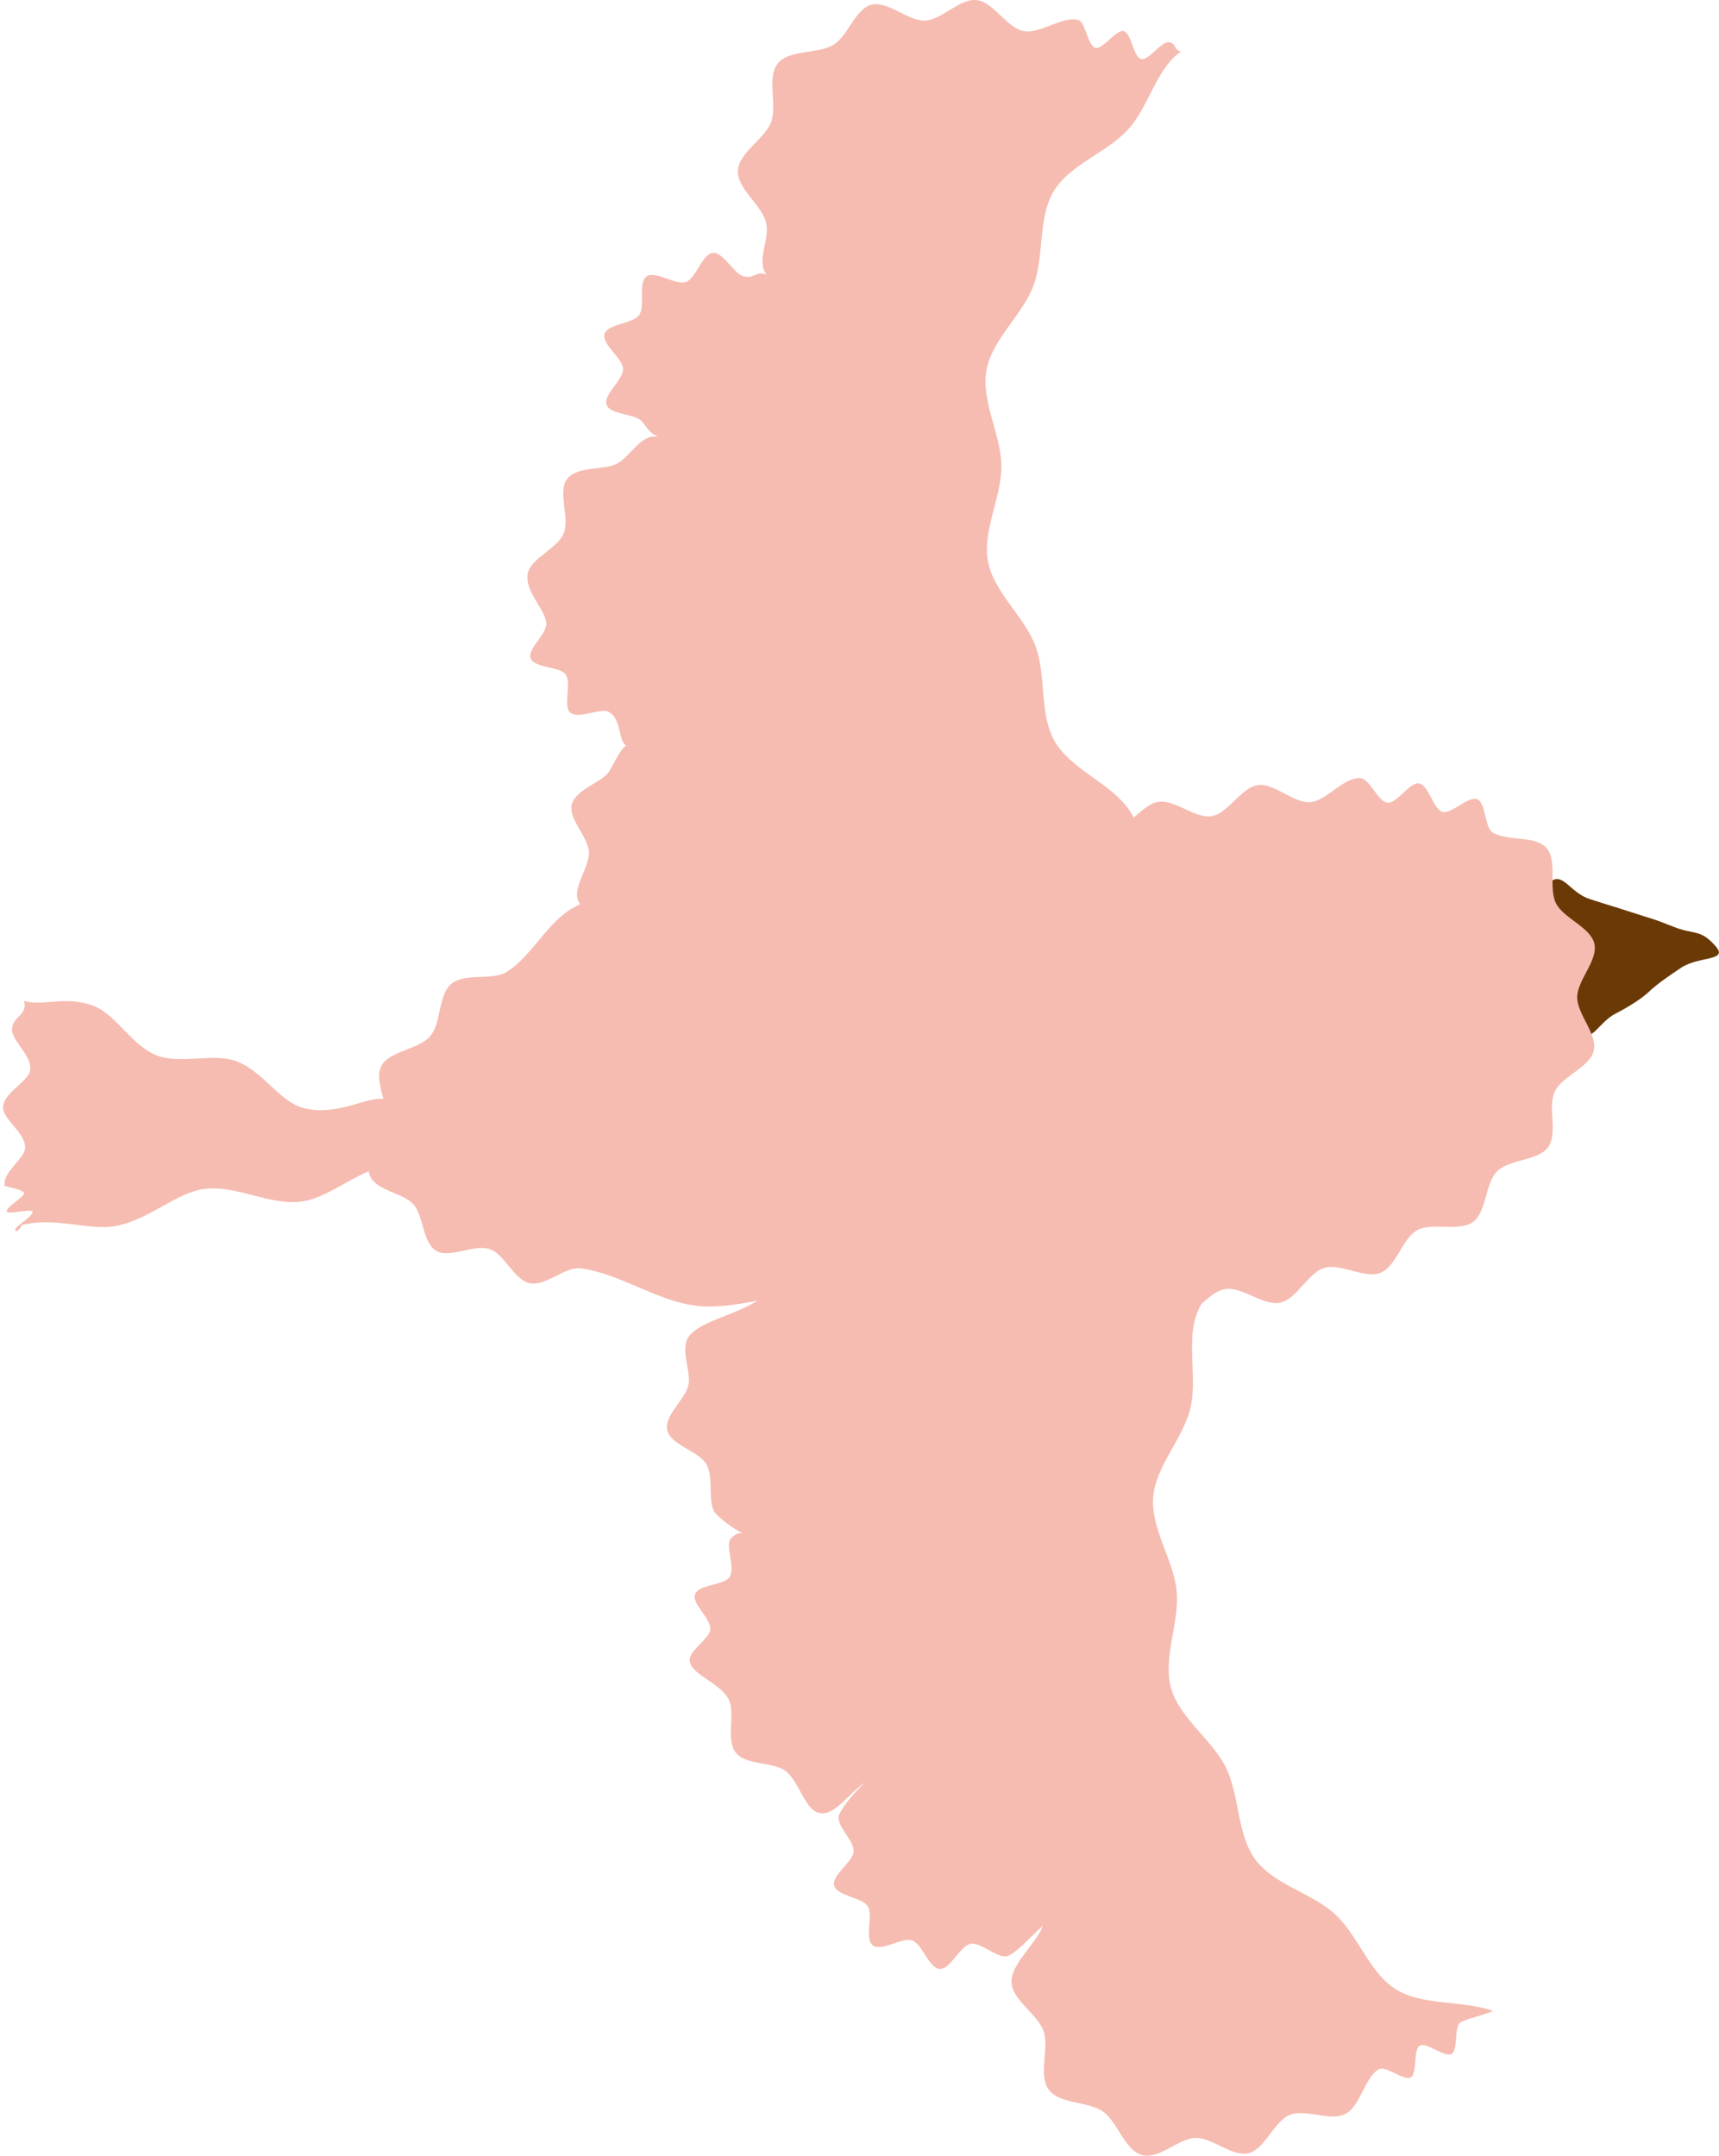
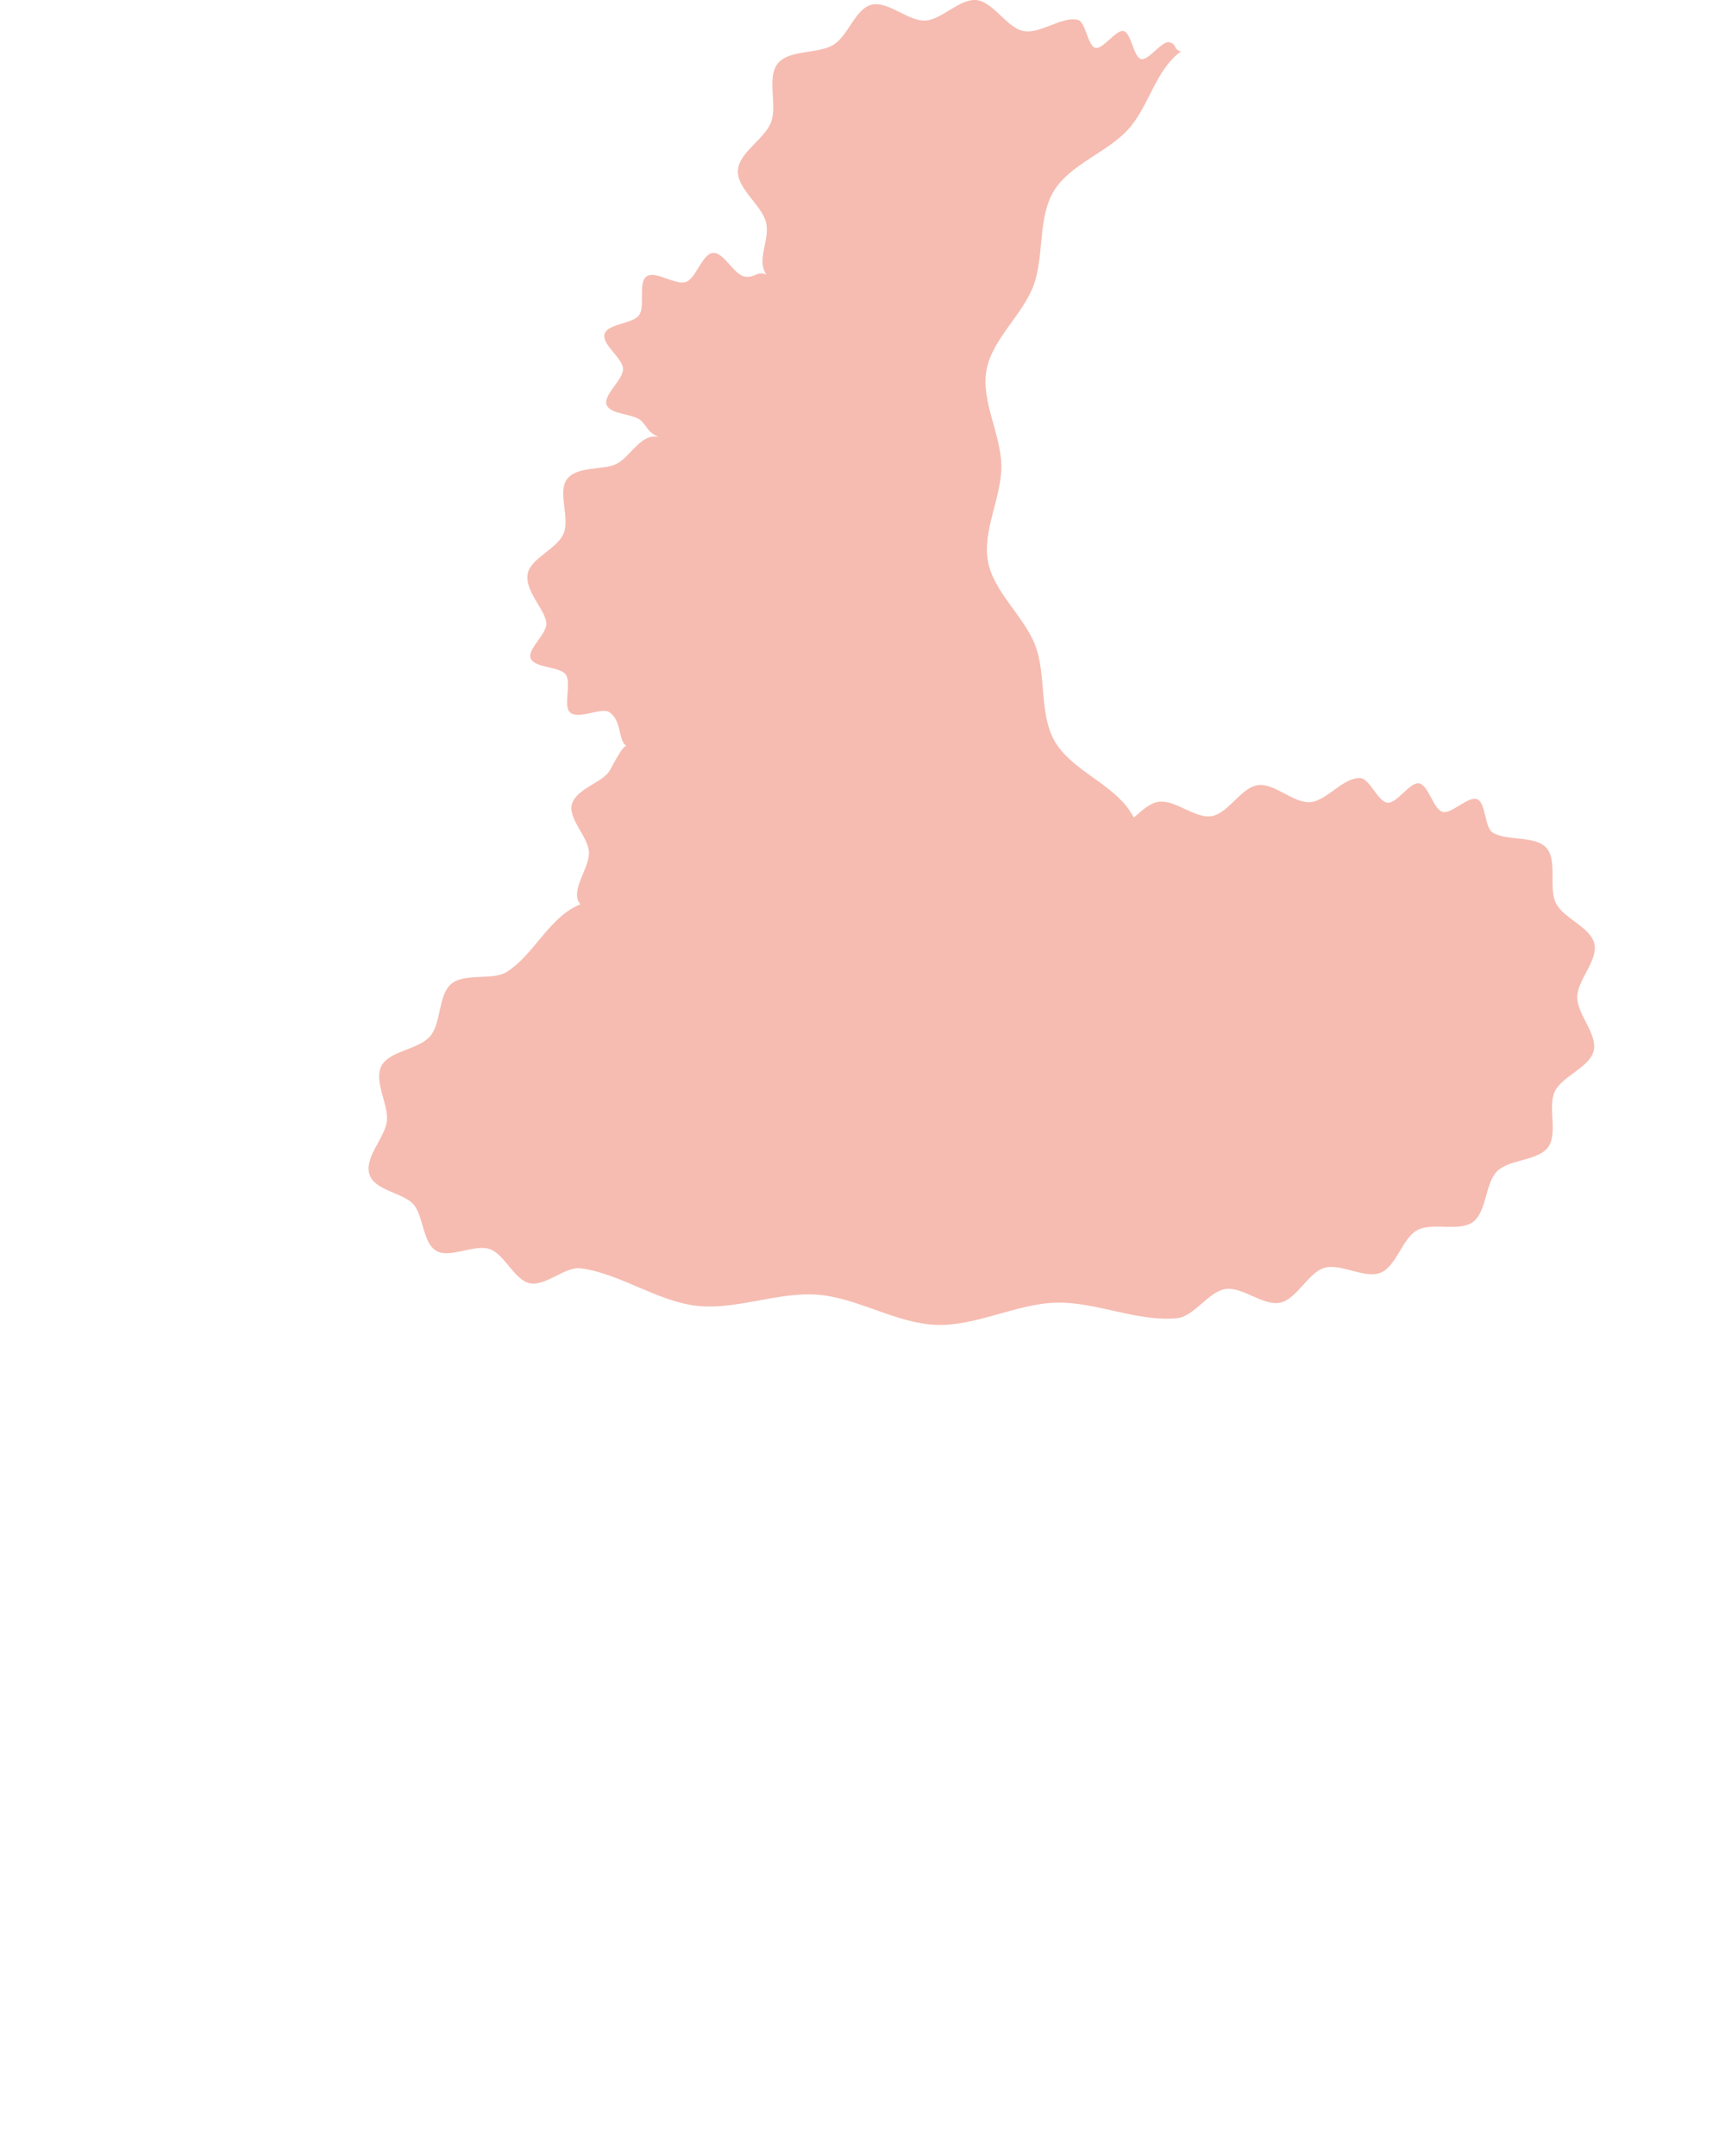
<svg xmlns="http://www.w3.org/2000/svg" id="_レイヤー_1" data-name="レイヤー_1" version="1.1" viewBox="0 0 42.405 53.168">
  <defs>
    <style>
      .st0 {
        fill: #f6bcb1;
      }

      .st1 {
        fill: #6a3906;
      }
    </style>
  </defs>
-   <path class="st1" d="M38.169,21.82c.361-.403.523.181,1.036.35s.519.159,1.034.328.522.15,1.025.353c.538.217.675.05,1.057.486.329.375-.414.238-.855.534-.282.189-.587.395-.798.597-.153.147-.477.36-.812.53-.44.223-.618.801-.895.405-.348-.498-.123-.602-.256-1.195s.019-.65-.249-1.197c-.295-.602-.695-.738-.289-1.192Z" />
  <path class="st0" d="M33.552,19.19c.236.008.439.587.677.608s.543-.514.777-.476c.236.038.35.64.579.701.23.061.636-.401.855-.311s.178.7.383.823c.366.221,1.047.064,1.325.378s.046.982.234,1.363c.185.376.856.59.949,1.003.092.411-.422.894-.424,1.316s.507.914.407,1.322c-.101.413-.777.622-.959,1.002s.084,1.033-.166,1.376c-.248.34-.954.293-1.256.591-.3.297-.256,1.002-.597,1.252s-1.004.001-1.373.202c-.373.203-.515.893-.907,1.051s-.979-.24-1.385-.12-.677.77-1.092.858-.931-.398-1.349-.336-.77.675-1.19.718c-.981.1-2-.407-2.984-.382s-1.972.583-2.958.548-1.933-.662-2.916-.743-2.017.384-2.995.273-1.888-.797-2.863-.925c-.378-.05-.863.448-1.254.369-.385-.079-.624-.722-.993-.844-.382-.126-.975.236-1.308.048-.35-.198-.316-.873-.576-1.157s-.942-.332-1.075-.72c-.145-.425.37-.903.424-1.317s-.335-.989-.129-1.377c.194-.365.909-.395,1.197-.725.278-.318.195-1.02.524-1.294.334-.278,1.018-.073,1.368-.294.637-.403,1.016-1.269,1.691-1.611s1.596-.134,2.299-.411,1.238-1.056,1.964-1.265,1.593.168,2.335.03,1.418-.801,2.17-.864c.297-.025.612.533.905.536.295.003.608-.55.901-.532s.552.605.844.623.606-.534.899-.53c.292.004.603.564.897.54.417-.034.762-.649,1.168-.711.411-.063.911.425,1.318.353s.723-.703,1.133-.764c.407-.061.88.451,1.296.419.406-.031.807-.609,1.229-.594Z" />
-   <path class="st0" d="M11.988,28.733c-.838.235-1.708-.142-2.381-.008-.84.167-1.489.831-2.191.913-.779.091-1.58-.408-2.359-.316-.699.082-1.347.746-2.184.913-.671.134-1.537-.244-2.372-.01.093-.036-.097.222-.127.11-.02-.076.472-.358.428-.45-.039-.082-.594.079-.634-.003-.045-.093.446-.375.427-.452-.028-.111-.572-.169-.48-.204-.034-.355.511-.642.505-.936-.008-.364-.565-.698-.545-.986.025-.37.63-.626.67-.908.052-.362-.462-.721-.449-1.015.014-.315.409-.357.292-.694.461.14,1.035-.143,1.729.126.546.212.936.977,1.548,1.217.585.229,1.385-.069,1.966.144.63.231,1.062.979,1.614,1.142.759.225,1.473-.195,1.907-.216.576-.028,1.138.506,1.629.472.58-.039,1.065-.646,1.549-.682.586-.044,1.144.484,1.628.462.575-.026,1.101-.594,1.598-.556.53.04.936.681,1.462.833" />
  <path class="st0" d="M28.952,21.962c-.571-.522-.687-1.476-1.17-2.082s-1.386-.932-1.768-1.605-.2-1.616-.47-2.341-1.026-1.321-1.171-2.081.337-1.588.329-2.363-.504-1.594-.368-2.356.887-1.361,1.159-2.085.102-1.671.501-2.333,1.315-.951,1.835-1.523.674-1.47,1.303-1.924c-.188-.046-.096-.18-.284-.226s-.511.459-.699.413-.241-.643-.429-.689-.511.459-.699.413-.241-.643-.429-.689c-.4-.098-.934.358-1.348.274-.411-.084-.737-.714-1.15-.762-.421-.048-.865.493-1.277.505-.423.013-.918-.494-1.32-.391s-.576.775-.944.992c-.389.23-1.091.11-1.368.459s-.007,1.019-.162,1.441c-.154.419-.795.749-.82,1.195-.025.448.575.841.691,1.271s-.252.934.014,1.299c-.247-.102-.267.087-.533.049s-.52-.609-.787-.585c-.269.024-.416.63-.667.717-.255.089-.752-.29-.971-.137s-.024.741-.187.958c-.16.214-.776.207-.85.463s.449.593.457.86c.008.268-.494.637-.406.885.09.254.704.212.874.414s.167.268.414.385c-.427-.12-.69.474-1.037.655-.331.173-.985.041-1.235.39-.224.312.079.946-.074,1.326s-.809.61-.886.987c-.089.438.435.892.457,1.229.017.271-.473.638-.387.865.094.247.714.199.862.397.159.213-.072.782.113.941.212.182.759-.129.954-.014.383.227.178.885.556.857-.149-.115-.244.055-.531.584-.161.296-.834.45-.937.84-.095.359.408.804.422,1.18.014.378-.434.897-.251,1.23.168.307.816.202,1.175.42.47.285.859,1.123,1.612,1.461.603.271,1.481.016,2.172.261.666.237,1.192.992,1.864,1.157.73.179,1.525-.256,2.171-.22.825.046,1.67.478,2.178.178" />
-   <path class="st0" d="M31.099,30.537c-.404.66-1.259,1.096-1.555,1.812s.002,1.629-.178,2.381-.861,1.433-.92,2.204.51,1.545.581,2.315-.347,1.636-.14,2.383,1.013,1.269,1.355,1.964.266,1.651.728,2.272,1.401.823,1.968,1.348.845,1.447,1.502,1.853,1.657.265,2.387.527c-.168.096-.629.186-.797.282s-.054.684-.221.781-.618-.299-.786-.203-.054.684-.221.781-.618-.299-.786-.203c-.357.205-.452.909-.826,1.104-.372.194-.991-.135-1.375.025-.391.163-.609.839-1.009.941-.41.105-.903-.387-1.318-.374s-.892.531-1.306.424c-.438-.113-.609-.814-.972-1.073s-1.075-.18-1.341-.542c-.264-.36.02-1.022-.127-1.444-.148-.424-.783-.77-.791-1.215s.621-.955.775-1.38c-.209.167-.601.623-.846.735s-.673-.343-.936-.292c-.265.051-.496.633-.762.619-.27-.014-.428-.615-.681-.702s-.754.284-.971.12c-.213-.161.018-.739-.125-.964s-.761-.251-.827-.509c-.066-.259.464-.582.48-.845.016-.269-.466-.664-.358-.905s.438-.615.642-.795c-.377.233-.741.834-1.125.756-.366-.074-.494-.767-.831-1.033-.302-.238-.983-.136-1.236-.459s.002-.974-.176-1.315c-.207-.397-.885-.593-.958-.923-.058-.265.487-.558.507-.8.022-.264-.465-.635-.378-.866.093-.248.718-.221.852-.425.154-.234-.122-.786.034-.951.305-.324.455.043.826-.034-.112.152-.769-.142-1.192-.57-.237-.24-.037-.891-.244-1.237-.191-.319-.868-.457-.959-.822-.091-.367.438-.754.521-1.124.077-.341-.242-.929.043-1.238.373-.404,1.298-.5,1.927-1.034.504-.427.722-1.319,1.318-1.747.574-.412,1.481-.33,2.081-.675.652-.375,1.067-1.204,1.677-1.418.78-.274,1.518.161,2.09.309" />
</svg>